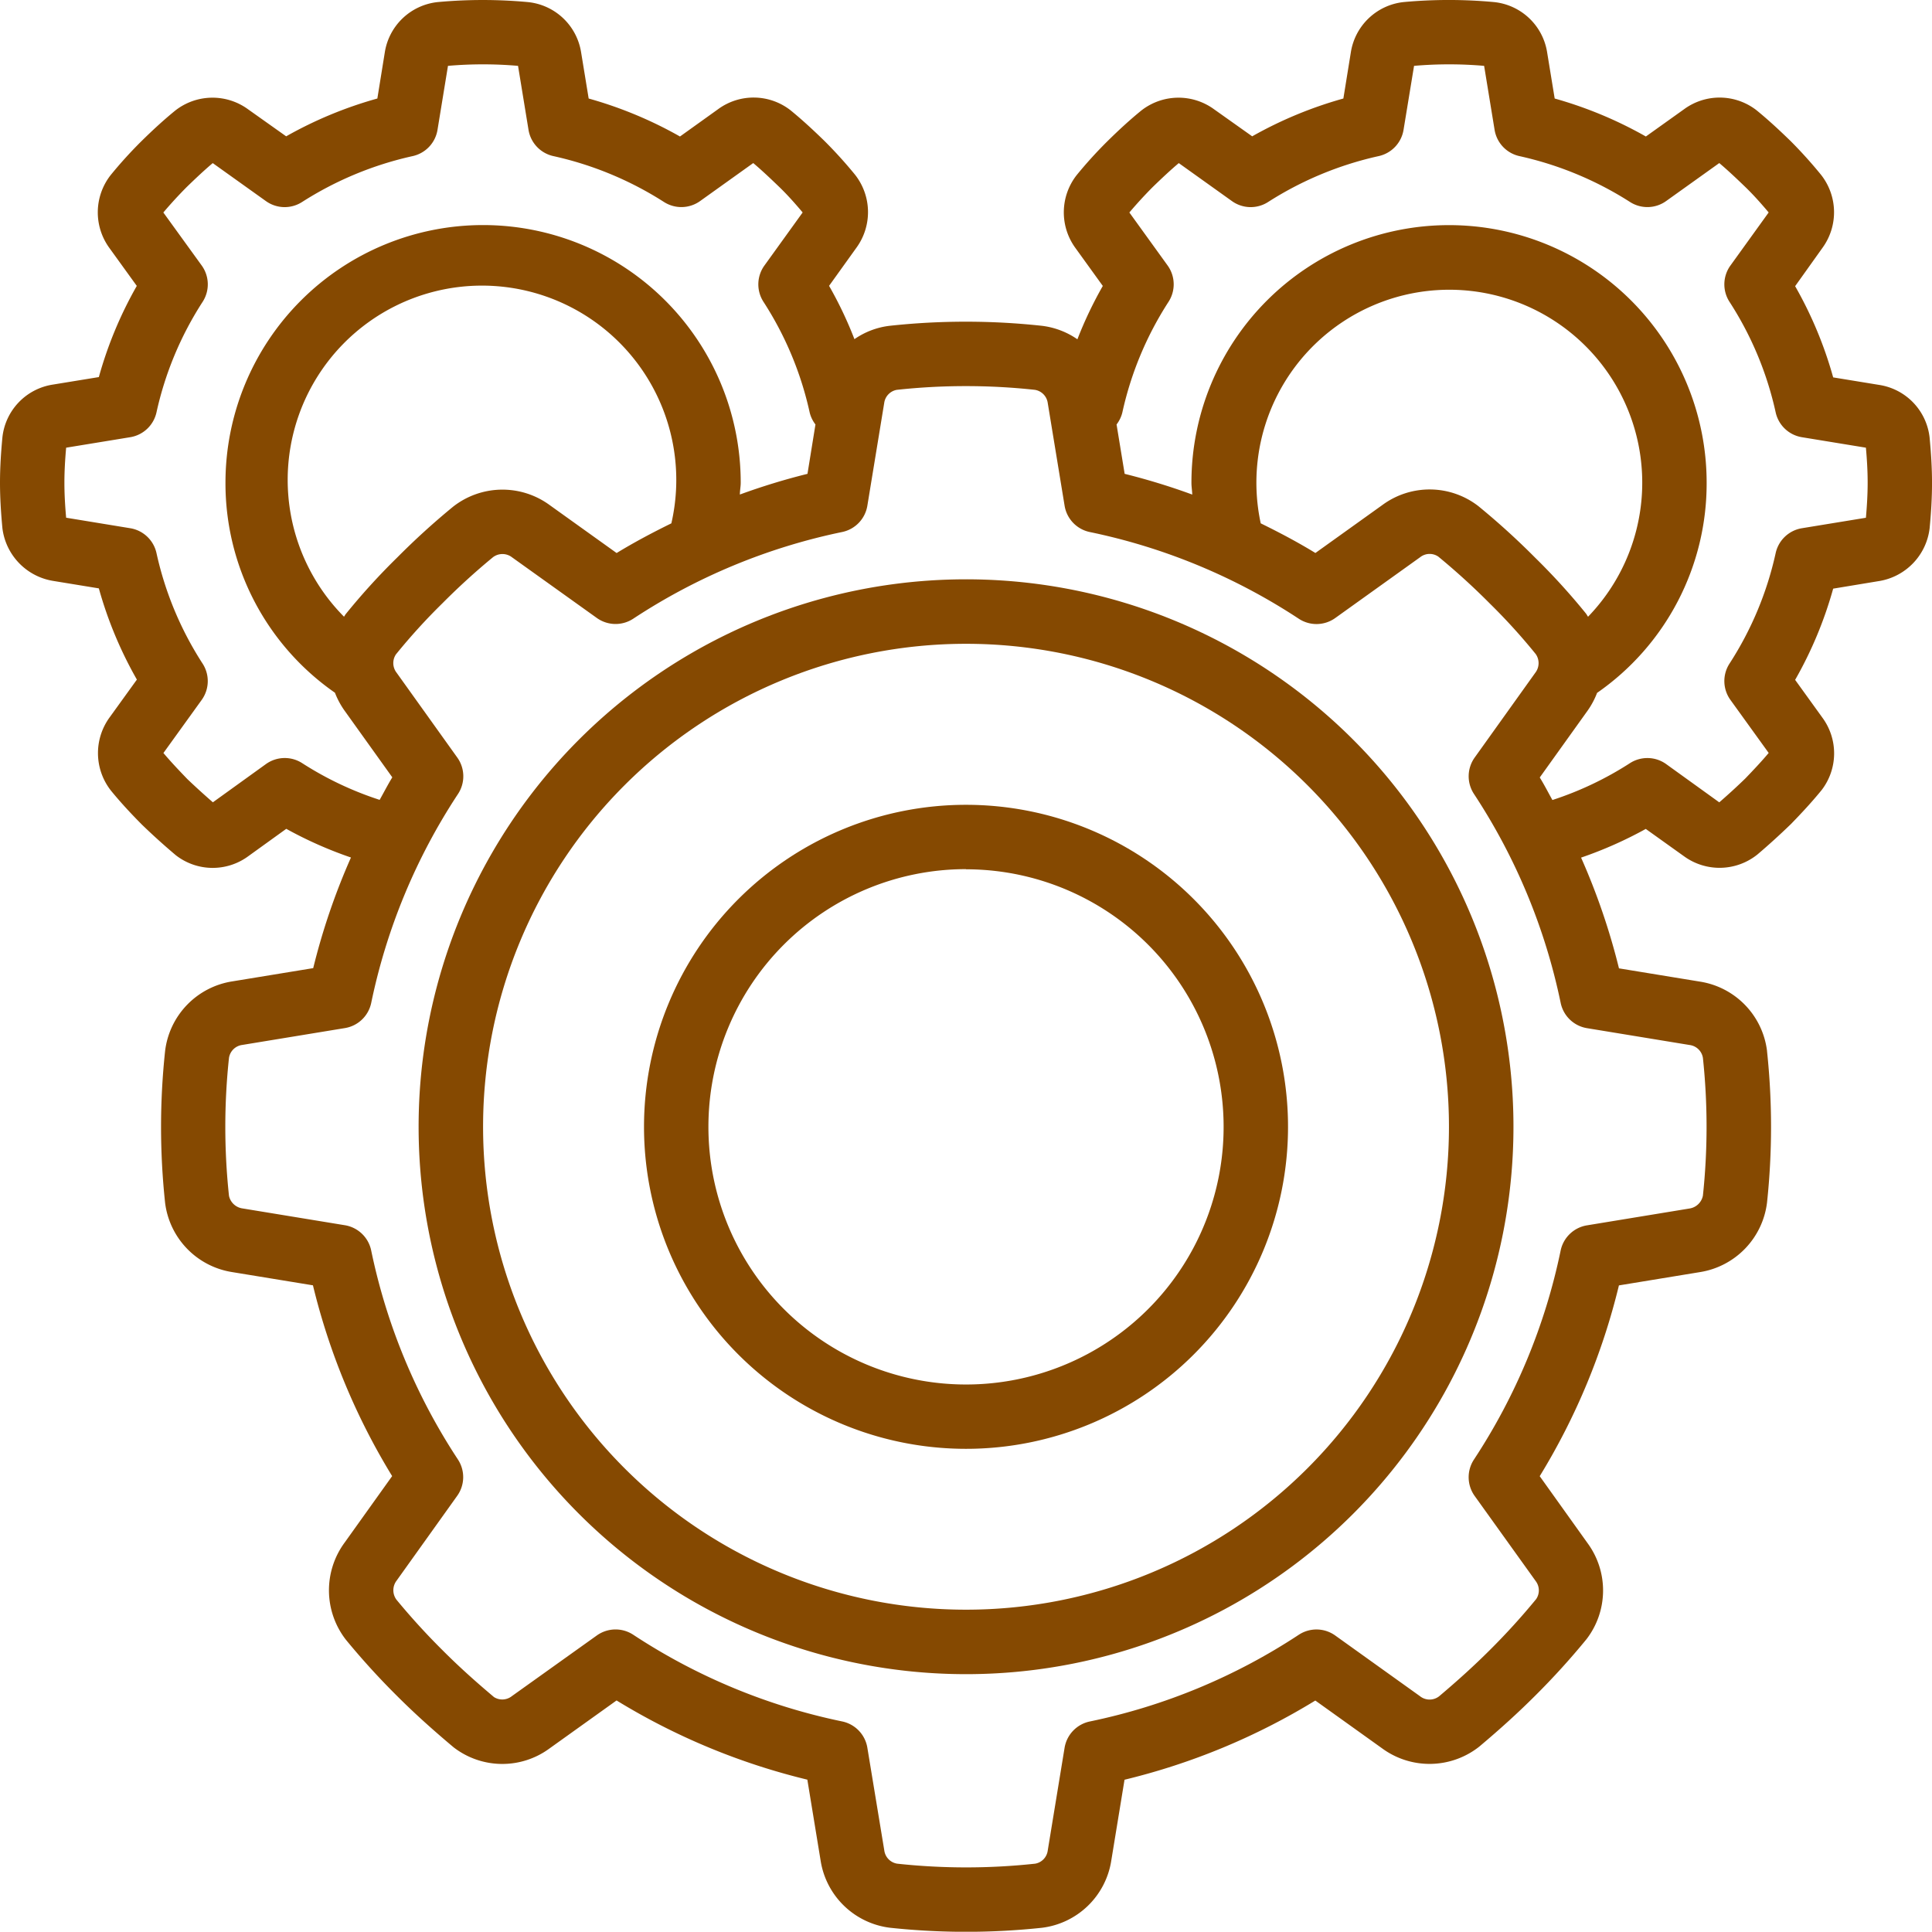
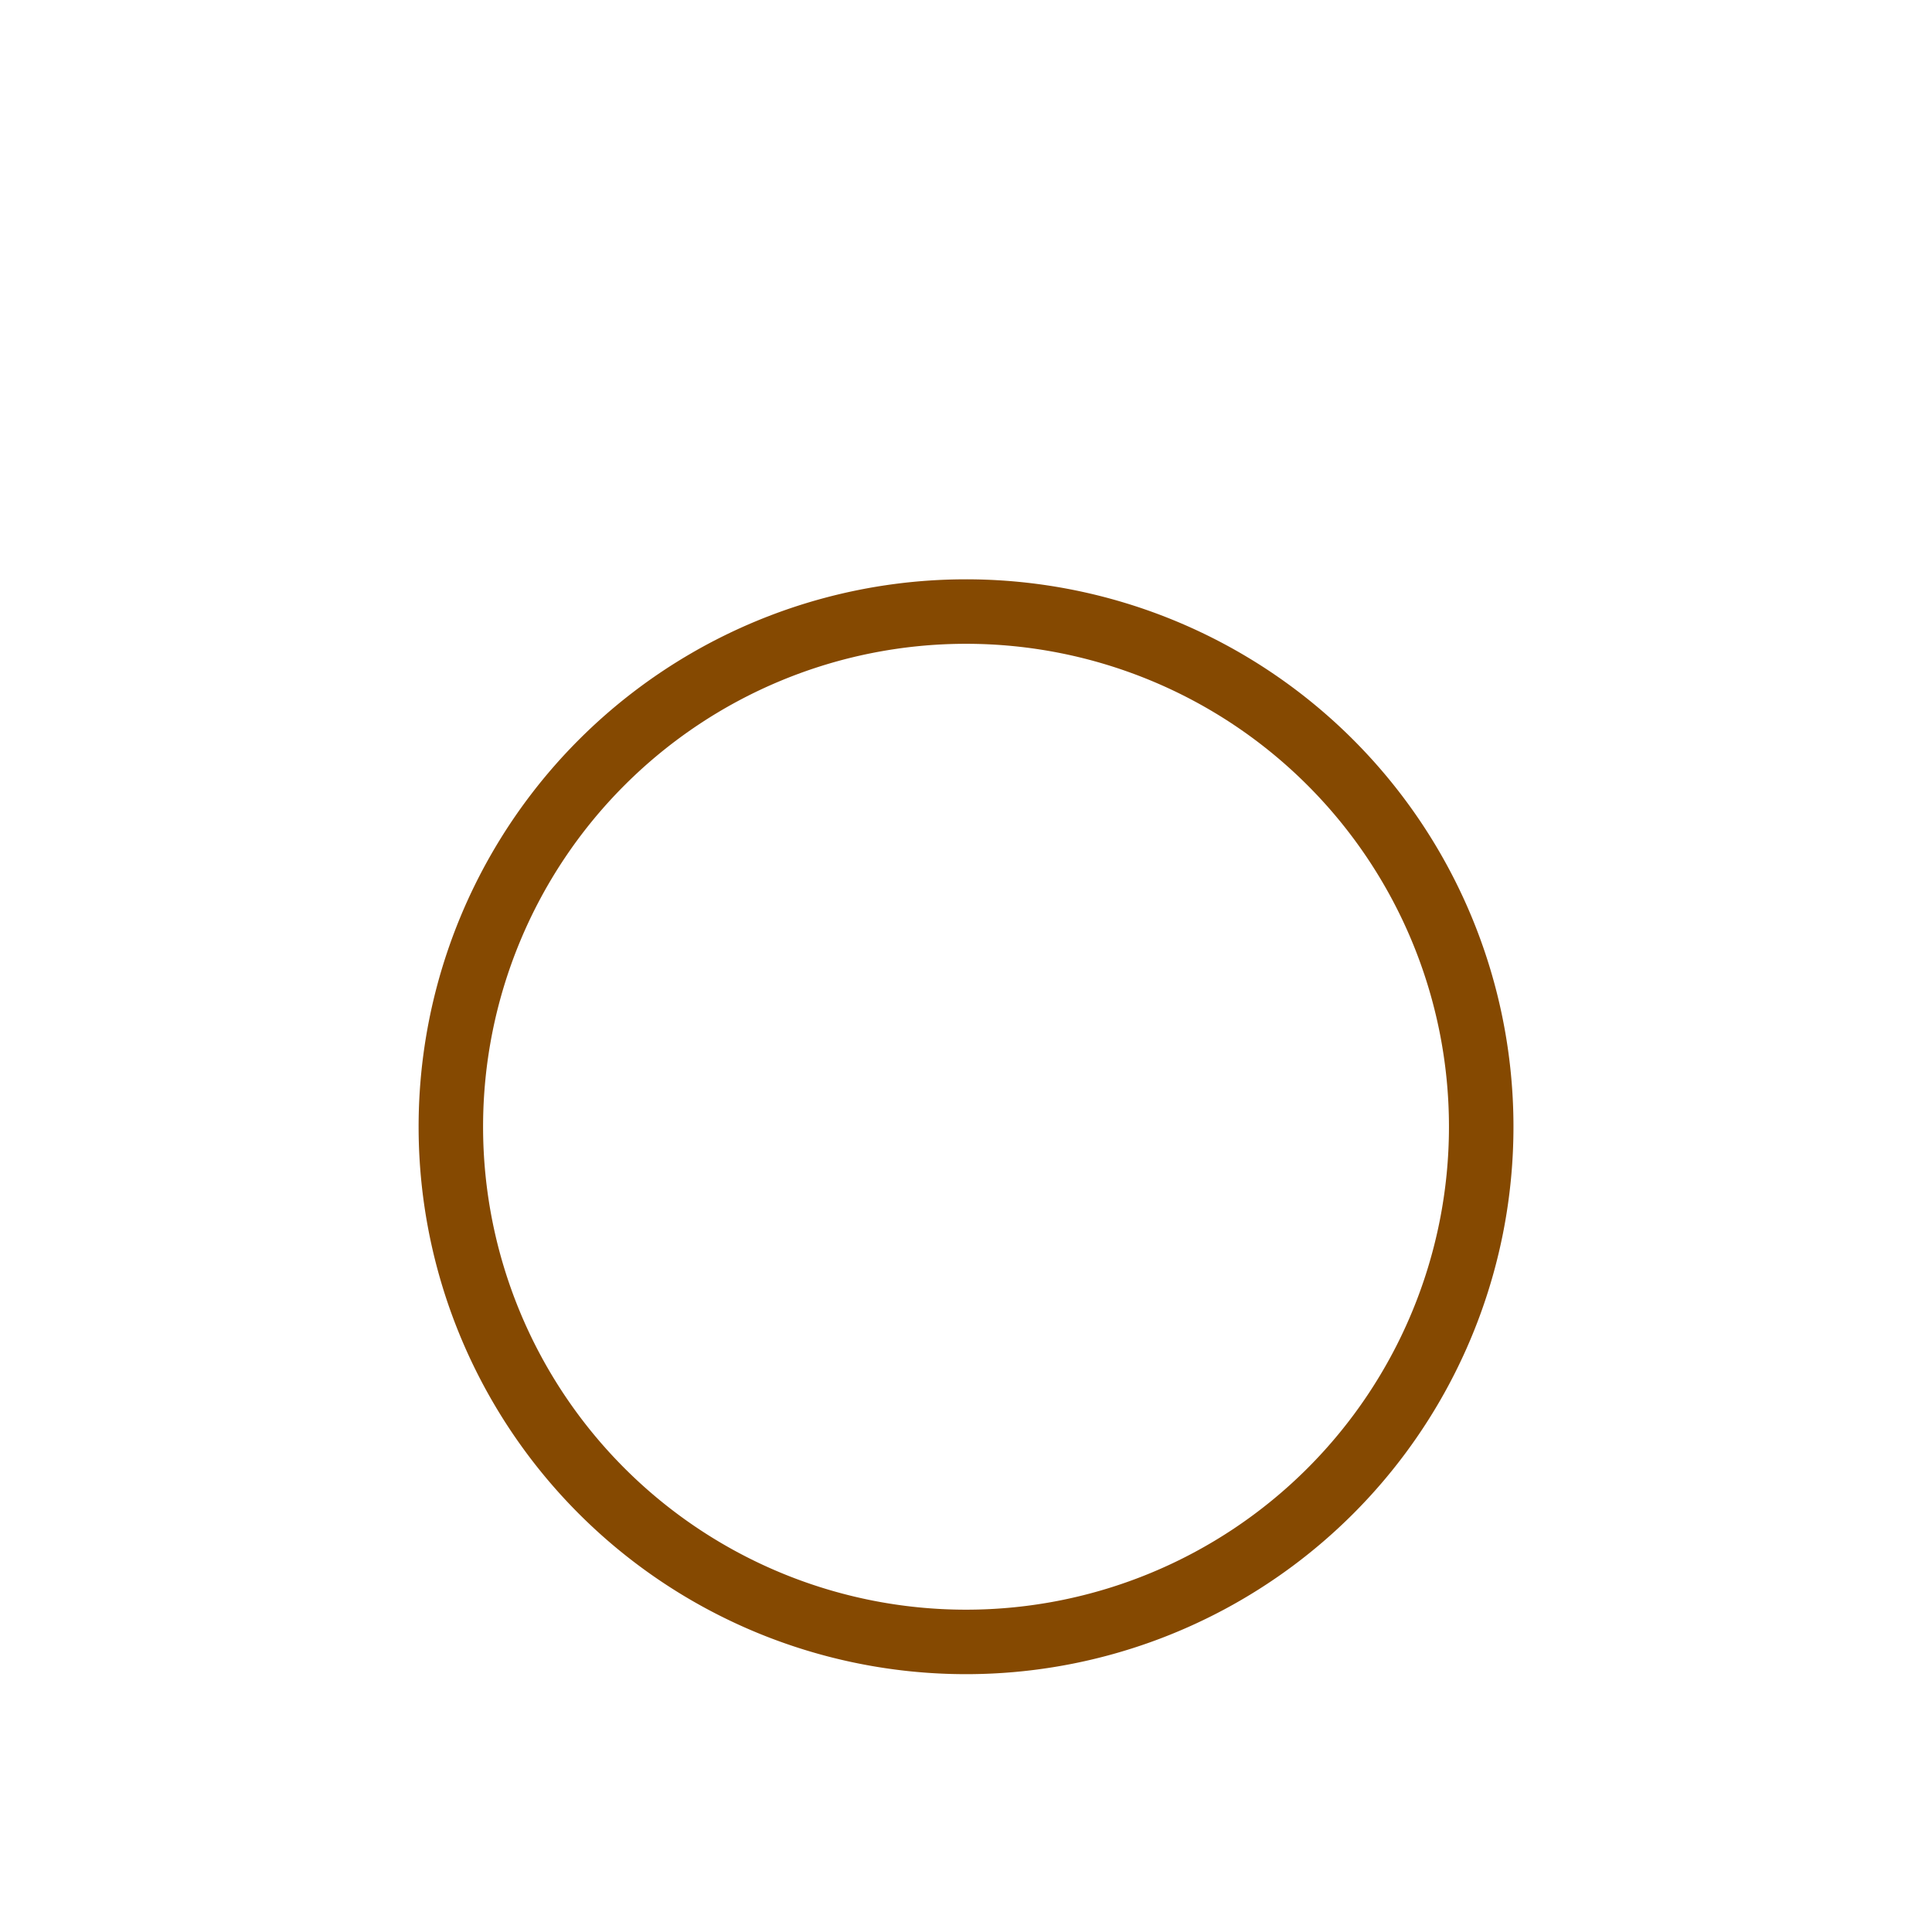
<svg xmlns="http://www.w3.org/2000/svg" id="icon-precision" width="100.012" height="100" viewBox="0 0 100.012 100">
  <defs>
    <clipPath id="clip-path">
      <rect id="Rectangle_13" data-name="Rectangle 13" width="100.012" height="100" fill="#854901" />
    </clipPath>
  </defs>
  <g id="Group_4" data-name="Group 4" clip-path="url(#clip-path)">
    <path id="Path_4" data-name="Path 4" d="M21.67,58.327A28.338,28.338,0,1,0,50.007,29.989,28.337,28.337,0,0,0,21.67,58.327Zm28.337-25a25,25,0,1,1-25,25,25,25,0,0,1,25-25" fill="#854901" />
-     <path id="Path_5" data-name="Path 5" d="M50.007,75A16.669,16.669,0,1,0,33.338,58.327,16.669,16.669,0,0,0,50.007,75m0-30A13.335,13.335,0,1,1,36.672,58.327,13.335,13.335,0,0,1,50.007,44.992" fill="#854901" />
-     <path id="Path_6" data-name="Path 6" d="M2.732,30.068l2.385.39A20.739,20.739,0,0,0,7.086,35.18L5.679,37.13a3.14,3.14,0,0,0,.067,3.8c.478.585,1,1.153,1.6,1.757.56.541,1.122,1.05,1.757,1.586a3.107,3.107,0,0,0,3.746.052l1.97-1.42a20.863,20.863,0,0,0,3.349,1.485,34.274,34.274,0,0,0-1.954,5.726l-4.2.688a4.148,4.148,0,0,0-3.467,3.6,36.907,36.907,0,0,0,0,7.863A4.146,4.146,0,0,0,12,65.848l4.2.688a34.379,34.379,0,0,0,4.1,9.876l-2.465,3.449a4.168,4.168,0,0,0,.072,5.023,38.7,38.7,0,0,0,2.638,2.9c.852.852,1.767,1.685,2.936,2.667a4.122,4.122,0,0,0,4.964.06l3.472-2.485a34.348,34.348,0,0,0,9.876,4.1l.689,4.2a4.145,4.145,0,0,0,3.6,3.467,36.991,36.991,0,0,0,7.858,0,4.143,4.143,0,0,0,3.584-3.463l.688-4.2a34.357,34.357,0,0,0,9.877-4.1l3.467,2.482a4.149,4.149,0,0,0,5.024-.1c1.113-.937,2.028-1.771,2.88-2.622a38.6,38.6,0,0,0,2.667-2.936,4.137,4.137,0,0,0,.06-4.964l-2.482-3.474a34.323,34.323,0,0,0,4.1-9.876l4.2-.689a4.152,4.152,0,0,0,3.467-3.6,37.04,37.04,0,0,0,0-7.835V54.4a4.144,4.144,0,0,0-3.464-3.584l-4.2-.688a34.438,34.438,0,0,0-1.962-5.733,20.9,20.9,0,0,0,3.349-1.485l1.985,1.419a3.128,3.128,0,0,0,3.8-.1c.577-.49,1.139-1,1.736-1.577.55-.567,1.08-1.135,1.586-1.757a3.117,3.117,0,0,0,.045-3.732l-1.42-1.969a20.72,20.72,0,0,0,1.969-4.722l2.419-.4a3.144,3.144,0,0,0,2.575-2.733c.072-.769.123-1.535.123-2.334s-.051-1.57-.125-2.354a3.1,3.1,0,0,0-2.607-2.725l-2.385-.39a20.72,20.72,0,0,0-1.969-4.722l1.42-1.991a3.13,3.13,0,0,0-.083-3.779A23.319,23.319,0,0,0,92.68,7.289c-.567-.55-1.136-1.08-1.757-1.586a3.11,3.11,0,0,0-3.744-.05L85.2,7.066A21.136,21.136,0,0,0,80.48,5.1l-.389-2.377A3.1,3.1,0,0,0,77.344.108a25.359,25.359,0,0,0-4.692,0,3.1,3.1,0,0,0-2.725,2.607L69.541,5.1a21.11,21.11,0,0,0-4.72,1.957L62.842,5.653a3.121,3.121,0,0,0-3.779.083c-.585.478-1.153,1-1.738,1.577a22.473,22.473,0,0,0-1.591,1.753,3.128,3.128,0,0,0-.066,3.768l1.42,1.968a20.6,20.6,0,0,0-1.315,2.762,4.087,4.087,0,0,0-1.851-.7,36.591,36.591,0,0,0-7.857,0,4.018,4.018,0,0,0-1.834.693,20.385,20.385,0,0,0-1.313-2.76l1.421-1.981a3.13,3.13,0,0,0-.083-3.779A23.113,23.113,0,0,0,42.673,7.29c-.567-.551-1.136-1.081-1.757-1.587a3.105,3.105,0,0,0-3.744-.05L35.2,7.066A21.132,21.132,0,0,0,30.473,5.1l-.389-2.377A3.1,3.1,0,0,0,27.337.109a25.359,25.359,0,0,0-4.692,0,3.1,3.1,0,0,0-2.726,2.607L19.534,5.1a21.017,21.017,0,0,0-4.72,1.957L12.835,5.653a3.121,3.121,0,0,0-3.779.083c-.585.478-1.153,1-1.739,1.577a22.457,22.457,0,0,0-1.59,1.753,3.128,3.128,0,0,0-.066,3.768L7.081,14.8A20.694,20.694,0,0,0,5.117,19.52l-2.377.388A3.1,3.1,0,0,0,.123,22.655C.052,23.418,0,24.185,0,24.989s.052,1.57.125,2.358A3.155,3.155,0,0,0,2.732,30.068ZM60.444,13.745,58.463,11c.382-.453.794-.9,1.206-1.315.456-.442.912-.872,1.352-1.242l2.752,1.967a1.666,1.666,0,0,0,1.868.049A17.727,17.727,0,0,1,71.372,8.08a1.668,1.668,0,0,0,1.284-1.359L73.2,3.409a21.121,21.121,0,0,1,3.627,0l.542,3.312A1.667,1.667,0,0,0,78.65,8.08a17.727,17.727,0,0,1,5.731,2.377,1.666,1.666,0,0,0,1.868-.049L89,8.441c.458.387.9.807,1.333,1.224s.849.887,1.224,1.333l-1.979,2.747a1.667,1.667,0,0,0-.047,1.882A17.388,17.388,0,0,1,91.92,21.35a1.666,1.666,0,0,0,1.359,1.283l3.312.542c.053.6.09,1.19.09,1.814s-.039,1.228-.09,1.813l-3.312.542a1.667,1.667,0,0,0-1.359,1.284,17.383,17.383,0,0,1-2.389,5.722,1.667,1.667,0,0,0,.047,1.882l1.98,2.745c-.386.459-.805.9-1.205,1.317-.462.449-.925.869-1.353,1.24l-2.746-1.978a1.668,1.668,0,0,0-1.88-.049,17.21,17.21,0,0,1-4.012,1.907c-.219-.391-.42-.79-.655-1.167l2.482-3.467a4.135,4.135,0,0,0,.485-.912,13.194,13.194,0,0,0,5.672-10.879,13.335,13.335,0,1,0-26.67,0c0,.2.035.408.043.613a34.217,34.217,0,0,0-3.5-1.073L57.8,21.973a1.654,1.654,0,0,0,.3-.623,17.407,17.407,0,0,1,2.388-5.723A1.668,1.668,0,0,0,60.444,13.745Zm4.819,13.346a9.987,9.987,0,1,1,16.944,4.835c-.037-.051-.065-.106-.1-.156a34.177,34.177,0,0,0-2.638-2.9A38.412,38.412,0,0,0,76.529,26.2a4.119,4.119,0,0,0-4.964-.061l-3.472,2.487C67.176,28.064,66.223,27.562,65.263,27.091ZM46.427,20.18a33.194,33.194,0,0,1,7.144,0,.8.8,0,0,1,.667.686l.872,5.313a1.666,1.666,0,0,0,1.307,1.363,31.156,31.156,0,0,1,10.818,4.489,1.667,1.667,0,0,0,1.885-.038l4.391-3.145a.794.794,0,0,1,.945-.034,35.847,35.847,0,0,1,2.667,2.429A31.067,31.067,0,0,1,79.5,33.86a.818.818,0,0,1-.025.968l-3.136,4.386a1.667,1.667,0,0,0-.038,1.885,31.156,31.156,0,0,1,4.489,10.818,1.666,1.666,0,0,0,1.363,1.307l5.313.872a.8.8,0,0,1,.687.667,33.706,33.706,0,0,1,0,7.129.835.835,0,0,1-.691.667l-5.31.872a1.666,1.666,0,0,0-1.364,1.307A31.137,31.137,0,0,1,76.3,75.556a1.667,1.667,0,0,0,.038,1.885L79.5,81.85a.8.8,0,0,1,.021.929,35.357,35.357,0,0,1-2.411,2.65c-.784.783-1.632,1.553-2.616,2.384A.8.8,0,0,1,73.5,87.8L69.12,84.664a1.667,1.667,0,0,0-1.886-.039,31.1,31.1,0,0,1-10.818,4.489,1.669,1.669,0,0,0-1.307,1.364l-.871,5.312a.794.794,0,0,1-.651.685,33.194,33.194,0,0,1-7.144,0,.8.8,0,0,1-.667-.688L44.9,90.476A1.665,1.665,0,0,0,43.6,89.113,31.141,31.141,0,0,1,32.78,84.624a1.668,1.668,0,0,0-1.886.038L26.5,87.8a.8.8,0,0,1-.927.052c-1.039-.875-1.887-1.645-2.667-2.429a35.338,35.338,0,0,1-2.384-2.615.821.821,0,0,1,.01-.987l3.134-4.386a1.667,1.667,0,0,0,.038-1.885,31.141,31.141,0,0,1-4.489-10.818,1.666,1.666,0,0,0-1.363-1.307l-5.313-.872a.833.833,0,0,1-.685-.65,33.584,33.584,0,0,1,0-7.144.8.8,0,0,1,.689-.667l5.31-.872a1.666,1.666,0,0,0,1.364-1.307A31.129,31.129,0,0,1,23.71,41.1a1.667,1.667,0,0,0-.038-1.885L20.53,34.823a.811.811,0,0,1-.035-.947,31.342,31.342,0,0,1,2.411-2.65,35.347,35.347,0,0,1,2.617-2.384.813.813,0,0,1,.986.01l4.385,3.137a1.667,1.667,0,0,0,1.886.039A31.141,31.141,0,0,1,43.6,27.539,1.665,1.665,0,0,0,44.9,26.175l.872-5.314A.8.8,0,0,1,46.427,20.18ZM17.9,31.786c-.035.043-.059.094-.092.139a10.058,10.058,0,1,1,16.946-4.834c-.96.471-1.909.973-2.834,1.537l-3.467-2.483a4.138,4.138,0,0,0-5,.086,38.259,38.259,0,0,0-2.884,2.622A34.3,34.3,0,0,0,17.9,31.786ZM3.424,23.175l3.312-.542A1.667,1.667,0,0,0,8.1,21.35a17.408,17.408,0,0,1,2.388-5.723,1.667,1.667,0,0,0-.046-1.882L8.456,11c.382-.453.794-.9,1.206-1.315.456-.442.911-.872,1.351-1.242l2.753,1.967a1.666,1.666,0,0,0,1.868.049A17.727,17.727,0,0,1,21.365,8.08a1.666,1.666,0,0,0,1.283-1.359l.542-3.312a21.121,21.121,0,0,1,3.627,0l.542,3.312A1.667,1.667,0,0,0,28.643,8.08a17.713,17.713,0,0,1,5.73,2.377,1.668,1.668,0,0,0,1.869-.049l2.75-1.967c.459.387.9.807,1.334,1.224s.849.887,1.224,1.333l-1.979,2.747a1.667,1.667,0,0,0-.047,1.882,17.388,17.388,0,0,1,2.389,5.723,1.652,1.652,0,0,0,.3.623L41.8,24.529A34.234,34.234,0,0,0,38.3,25.6c0-.2.044-.408.044-.613a13.336,13.336,0,1,0-26.672,0,13.2,13.2,0,0,0,5.667,10.873,4.2,4.2,0,0,0,.483.907l2.486,3.472c-.235.383-.437.782-.655,1.167a17.209,17.209,0,0,1-4.009-1.9,1.668,1.668,0,0,0-1.88.049l-2.744,1.977c-.459-.4-.9-.8-1.319-1.2-.441-.457-.871-.912-1.241-1.352l1.98-2.747a1.667,1.667,0,0,0,.047-1.882A17.383,17.383,0,0,1,8.1,28.628a1.667,1.667,0,0,0-1.359-1.284L3.424,26.8c-.053-.595-.09-1.19-.09-1.813S3.372,23.762,3.424,23.175Z" fill="#854901" />
  </g>
</svg>